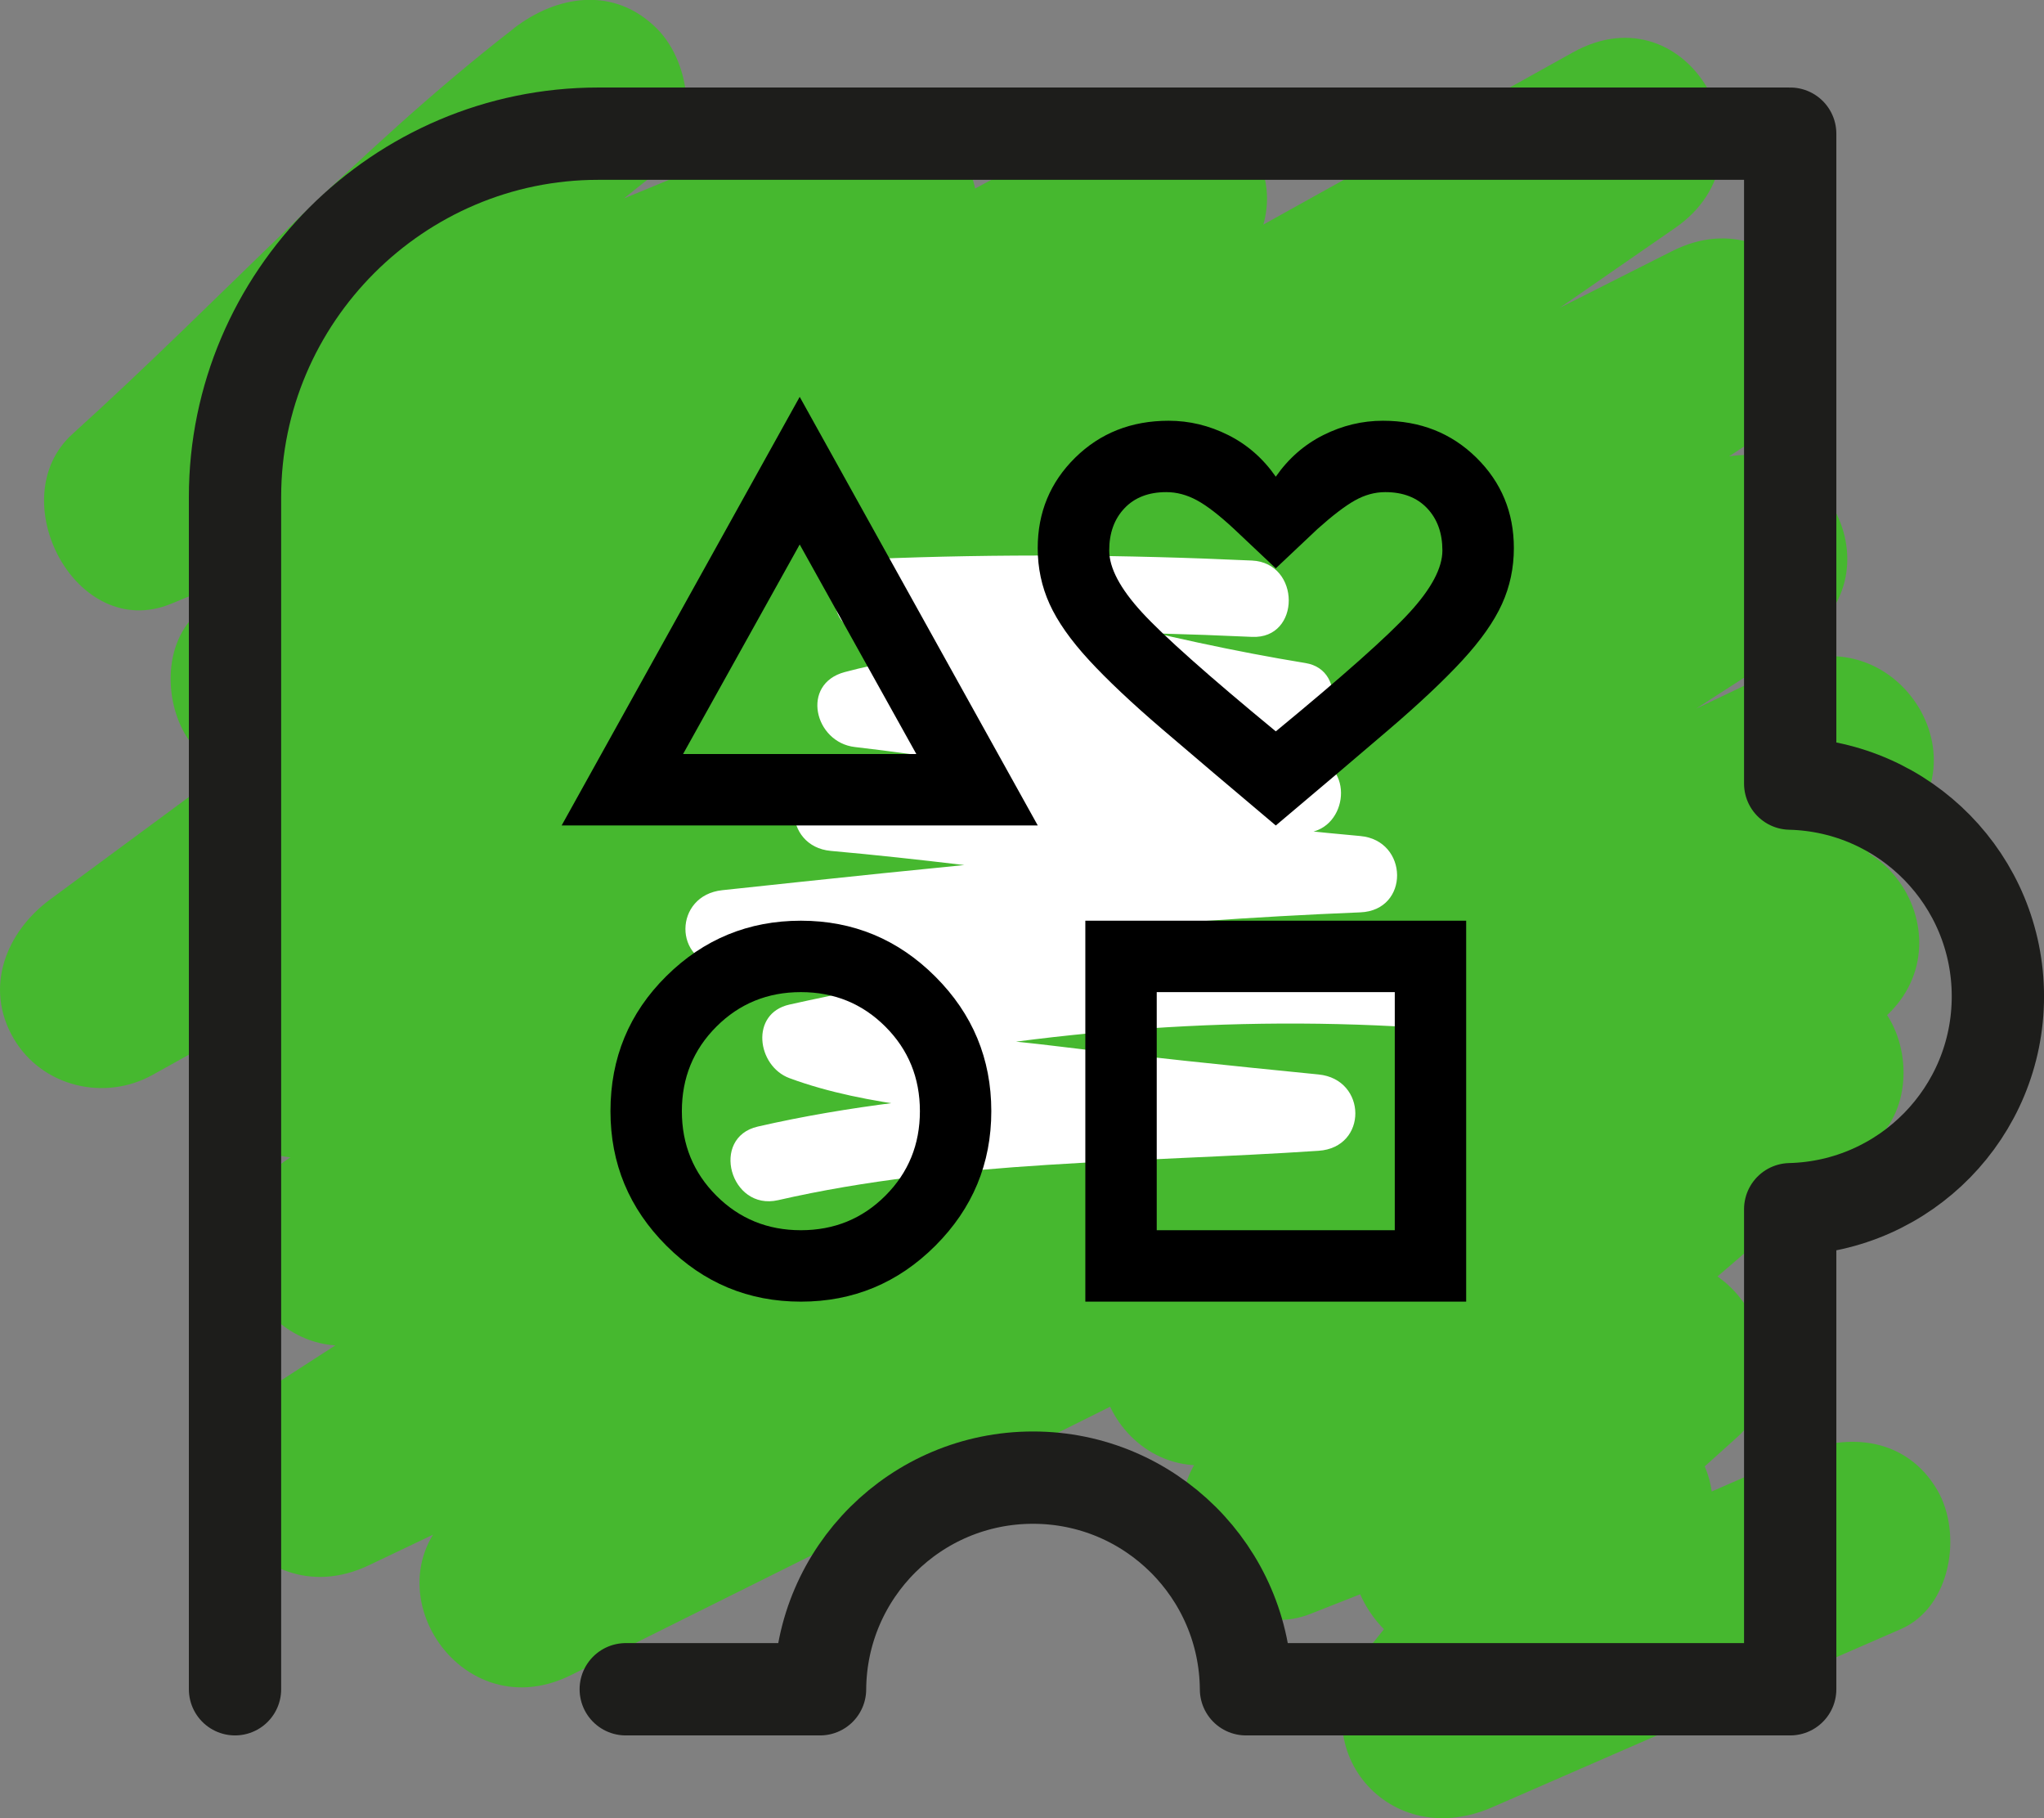
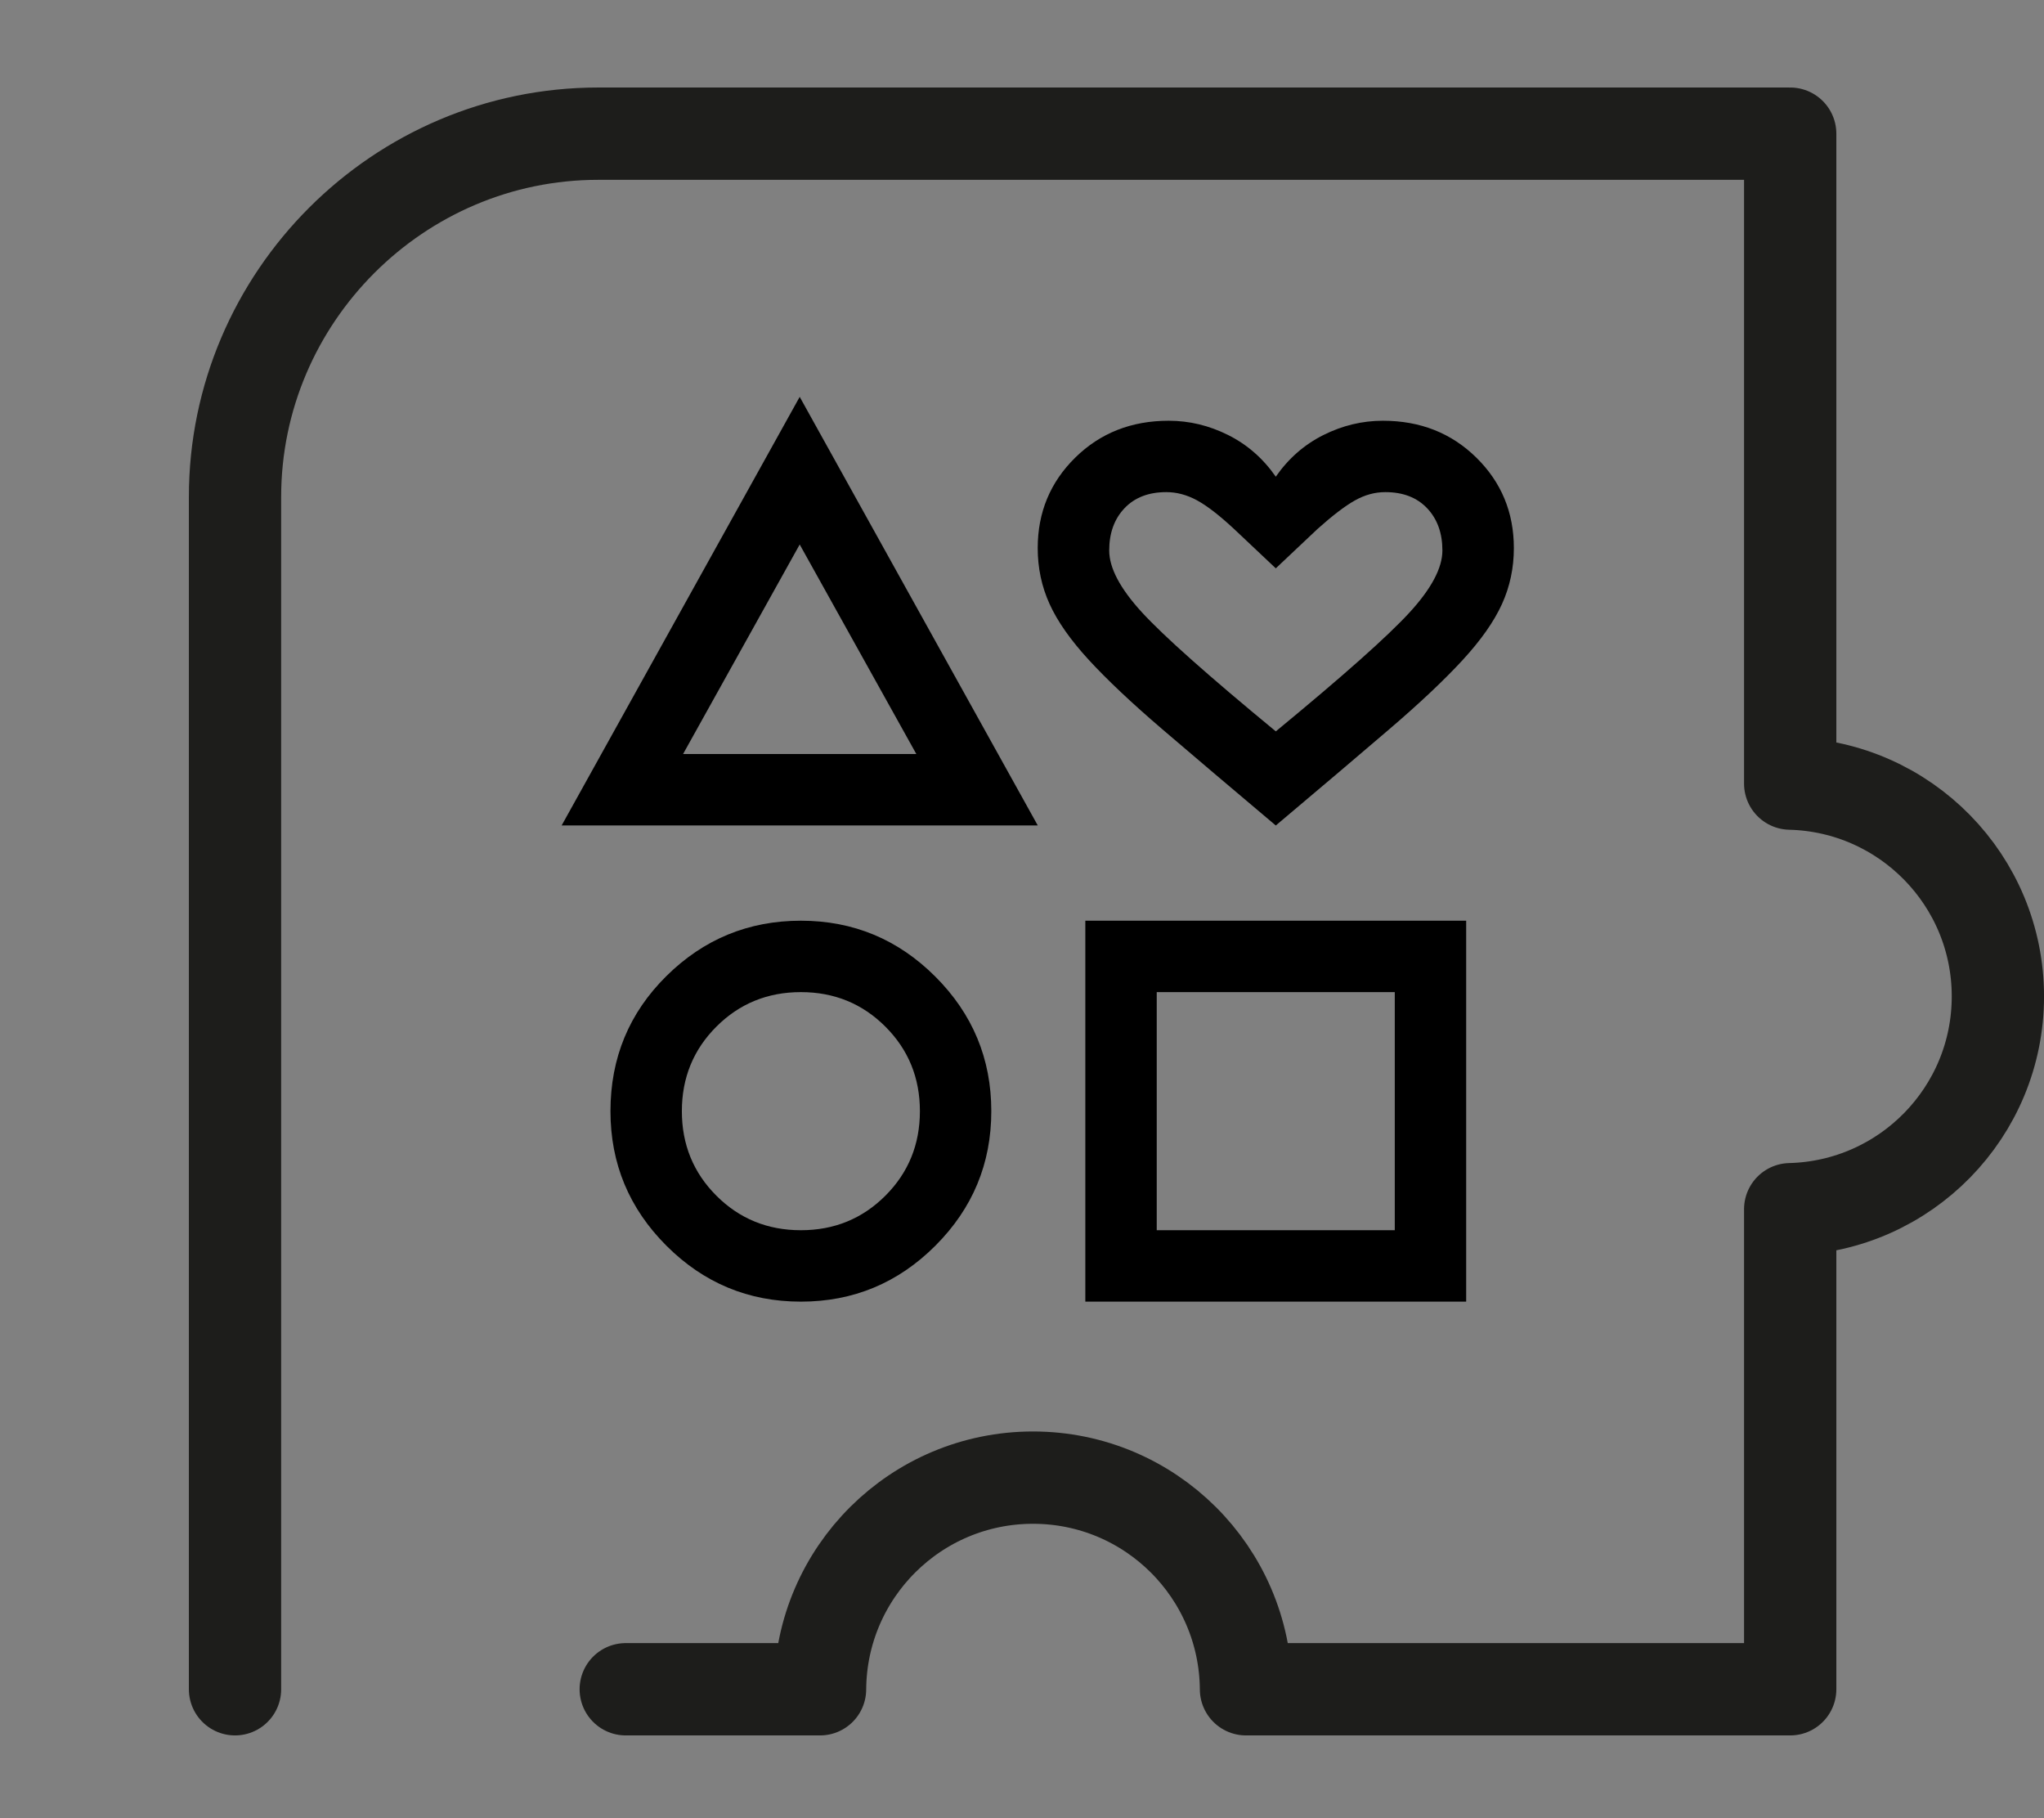
<svg xmlns="http://www.w3.org/2000/svg" id="Ebene_2" width="55.367" height="49.239" viewBox="0 0 55.367 49.239">
  <rect x="0" y="0" width="55.367" height="49.239" fill="#808080" stroke="none" />
  <g id="material-design-icons">
-     <path d="m13.906.78c-4.284,3.317-7.932,7.35-11.943,10.973-1.94,1.752.099,5.66,2.676,4.596,5.777-2.386,11.554-4.771,17.331-7.157.824-.34,1.649-.681,2.473-1.021l-2.676-4.596c-5.45,4.324-10.901,8.647-16.351,12.971-1.059.84-.984,2.645-.215,3.611.866,1.088,2.312,1.374,3.548.708,7.073-3.808,14.146-7.617,21.219-11.425.999-.538,1.999-1.076,2.998-1.614l-2.776-4.749C21.768,9.292,13.347,15.508,4.926,21.724c-1.19.878-2.38,1.757-3.57,2.635-1.193.881-1.793,2.383-.987,3.763.765,1.308,2.46,1.711,3.763.987,4.66-2.591,9.319-5.182,13.979-7.774l22.158-12.322c1.705-.948,3.41-1.896,5.114-2.844l-2.776-4.749c-4.026,2.787-8.053,5.575-12.079,8.362-6.457,4.47-12.914,8.941-19.372,13.411-1.475,1.021-2.95,2.043-4.426,3.064-2.901,2.008-.41,6.356,2.776,4.749,4.348-2.193,8.696-4.387,13.044-6.58,6.899-3.481,13.799-6.961,20.698-10.442,1.608-.811,3.216-1.623,4.825-2.434l-2.776-4.749c-4.223,2.768-8.445,5.537-12.668,8.305-6.726,4.41-13.453,8.82-20.179,13.23-1.539,1.009-3.077,2.018-4.616,3.026-2.977,1.952-.398,6.307,2.776,4.749,11.134-5.466,22.268-10.932,33.402-16.398l4.706-2.311-2.776-4.749c-4.357,2.811-8.714,5.622-13.071,8.433-6.95,4.484-13.9,8.968-20.85,13.452-1.602,1.034-3.205,2.068-4.807,3.102-3.005,1.939-.4,6.262,2.776,4.749,4.623-2.202,9.247-4.404,13.87-6.606,7.37-3.51,14.739-7.02,22.109-10.531,1.693-.806,3.385-1.612,5.078-2.419l-2.776-4.749c-10.375,6.569-20.749,13.138-31.124,19.707-1.486.941-2.972,1.882-4.458,2.823-3.01,1.906-.384,6.321,2.776,4.749,10.296-5.123,20.591-10.247,30.887-15.37,1.448-.721,2.896-1.441,4.344-2.162l-2.776-4.749c-5.61,3.839-11.22,7.679-16.83,11.518-2.926,2.002-.415,6.311,2.776,4.749,5.449-2.667,10.898-5.333,16.347-8l-3.333-4.319c-4.685,4.026-9.37,8.051-14.055,12.077-2.019,1.735.128,5.601,2.676,4.596,3.448-1.359,6.896-2.718,10.344-4.077l-2.676-4.596c-1.921,1.727-3.843,3.455-5.764,5.182-2.04,1.834.099,5.406,2.676,4.596,1.434-.451,2.867-.901,4.301-1.352l-2.676-4.596c-1.541,1.921-3.082,3.842-4.623,5.764-1.995,2.487.419,5.589,3.333,4.319,3.691-1.609,7.383-3.218,11.074-4.827,1.362-.594,1.673-2.588.987-3.763-.822-1.406-2.396-1.582-3.763-.987-3.691,1.609-7.383,3.218-11.074,4.827l3.333,4.319c1.541-1.921,3.082-3.842,4.623-5.764.776-.968,1.095-2.195.43-3.333-.598-1.023-1.95-1.627-3.106-1.264-1.434.451-2.867.901-4.301,1.352l2.676,4.596c1.921-1.727,3.843-3.455,5.764-5.182,1.961-1.763-.097-5.613-2.676-4.596-3.448,1.359-6.896,2.718-10.344,4.077l2.676,4.596c4.685-4.026,9.37-8.051,14.055-12.077,1.027-.883,1.009-2.613.215-3.611-.891-1.118-2.283-1.327-3.548-.708-5.449,2.667-10.898,5.333-16.347,8l2.776,4.749c5.61-3.839,11.22-7.679,16.83-11.518,2.92-1.999.41-6.335-2.776-4.749-10.296,5.123-20.591,10.247-30.887,15.37-1.448.721-2.896,1.441-4.344,2.162l2.776,4.749c10.375-6.569,20.749-13.138,31.124-19.707,1.486-.941,2.972-1.882,4.458-2.823,3.025-1.915.395-6.259-2.776-4.749-4.623,2.202-9.247,4.404-13.87,6.606-7.37,3.51-14.739,7.02-22.109,10.531-1.693.806-3.385,1.612-5.078,2.419l2.776,4.749c4.357-2.811,8.714-5.622,13.071-8.433,6.95-4.484,13.9-8.968,20.85-13.452,1.602-1.034,3.205-2.068,4.807-3.102,2.994-1.932.393-6.305-2.776-4.749-11.134,5.466-22.268,10.932-33.402,16.398l-4.706,2.311,2.776,4.749c4.223-2.768,8.445-5.537,12.668-8.305,6.726-4.41,13.453-8.82,20.179-13.23,1.539-1.009,3.077-2.018,4.616-3.026,2.968-1.946.389-6.346-2.776-4.749-4.348,2.193-8.696,4.387-13.044,6.58-6.899,3.481-13.799,6.961-20.698,10.442-1.608.811-3.216,1.623-4.825,2.434l2.776,4.749c4.026-2.787,8.053-5.575,12.079-8.362,6.457-4.47,12.914-8.941,19.372-13.411,1.475-1.021,2.95-2.043,4.426-3.064,2.878-1.992.361-6.494-2.776-4.749-4.66,2.591-9.319,5.182-13.979,7.774-7.386,4.107-14.772,8.215-22.158,12.322-1.705.948-3.41,1.896-5.114,2.844l2.776,4.749c8.421-6.216,16.842-12.432,25.263-18.649,1.19-.878,2.38-1.757,3.57-2.635,1.193-.881,1.793-2.383.987-3.763-.773-1.321-2.45-1.693-3.763-.987-7.073,3.808-14.146,7.617-21.219,11.425-.999.538-1.999,1.076-2.998,1.614l3.333,4.319c5.45-4.324,10.901-8.647,16.351-12.971,2.099-1.665-.179-5.627-2.676-4.596-5.777,2.386-11.554,4.771-17.331,7.157-.824.34-1.649.681-2.473,1.021l2.676,4.596c4.012-3.624,7.66-7.656,11.943-10.973,1.175-.91.957-2.932,0-3.889-1.16-1.16-2.711-.913-3.889,0h0Z" fill="#46b82f" />
    <path d="m16.95,45.746h5.263c.021-3.169,2.595-5.731,5.769-5.731,3.173,0,5.747,2.562,5.769,5.731h14.741v-13c3.12-.077,5.626-2.625,5.626-5.763s-2.506-5.686-5.626-5.763V3.62H16.203c-5.41,0-9.837,4.427-9.837,9.838v32.288" fill="none" stroke="#1d1d1b" stroke-linecap="round" stroke-linejoin="round" stroke-width="2.5" />
-     <path d="m33.912,15.18c-3.427-.159-6.865-.185-10.293-.043-1.148.047-1.424,1.704-.275,2.03,3.784,1.075,7.582,2.147,11.469,2.782l.275-2.03c-4.03-.059-8.247-.78-12.206.281-1.202.322-.822,1.904.275,2.03,3.993.46,7.984,1.311,11.881,2.286l.275-2.03c-4.271.018-8.543.26-12.806.49-1.342.072-1.316,1.949,0,2.067,4.794.429,9.546,1.235,14.34,1.664v-2.067c-5.776.233-11.538.854-17.284,1.467-1.316.141-1.341,1.953,0,2.067,6.251.53,12.497,1.119,18.747,1.648v-2.067c-5.682-.354-11.375.211-16.925,1.449-1.075.24-.884,1.666,0,1.993,2.131.788,4.652.885,6.886,1.159,2.478.304,4.961.562,7.445.808v-2.067c-5.032.337-10.251.279-15.189,1.411-1.296.297-.748,2.29.55,1.993,4.755-1.089,9.793-1.012,14.639-1.337,1.342-.09,1.316-1.937,0-2.067-2.407-.238-4.814-.488-7.215-.78-2.135-.259-4.532-.361-6.566-1.113v1.993c5.377-1.199,10.871-1.718,16.375-1.375,1.336.083,1.312-1.956,0-2.067-6.251-.53-12.497-1.119-18.747-1.648v2.067c5.746-.614,11.508-1.235,17.284-1.467,1.346-.054,1.312-1.95,0-2.067-4.794-.429-9.546-1.235-14.34-1.664v2.067c4.263-.23,8.536-.472,12.806-.49,1.15-.005,1.424-1.743.275-2.03-4.08-1.02-8.25-1.878-12.43-2.36l.275,2.03c3.756-1.007,7.829-.264,11.656-.207,1.132.017,1.449-1.838.275-2.03-3.888-.635-7.685-1.707-11.469-2.782l-.275,2.03c3.428-.142,6.866-.115,10.293.043,1.33.062,1.327-2.006,0-2.067h0Z" fill="#fff" />
    <path d="m15.214,22.353l6.448-11.606,6.448,11.606h-12.896Zm6.48,12.896c-1.419,0-2.633-.505-3.643-1.515-1.01-1.01-1.515-2.224-1.515-3.643,0-1.44.505-2.66,1.515-3.659,1.01-.999,2.224-1.499,3.643-1.499s2.633.505,3.643,1.515,1.515,2.224,1.515,3.643-.505,2.633-1.515,3.643-2.224,1.515-3.643,1.515Zm0-1.934c.903,0,1.666-.312,2.289-.935s.935-1.386.935-2.289-.312-1.666-.935-2.289-1.386-.935-2.289-.935-1.666.312-2.289.935-.935,1.386-.935,2.289.312,1.666.935,2.289,1.386.935,2.289.935Zm-3.192-12.896h6.319l-3.159-5.674-3.159,5.674Zm10.897,14.83v-10.316h10.316v10.316h-10.316Zm1.934-1.934h6.448v-6.448h-6.448v6.448Zm3.224-10.961c-1.225-1.032-2.251-1.902-3.079-2.611s-1.488-1.333-1.983-1.87c-.494-.537-.849-1.042-1.064-1.515s-.322-.978-.322-1.515c0-.967.339-1.784,1.016-2.45s1.521-.999,2.531-.999c.559,0,1.096.129,1.612.387s.946.634,1.29,1.128c.344-.494.774-.87,1.29-1.128s1.053-.387,1.612-.387c1.01,0,1.854.333,2.531.999s1.016,1.483,1.016,2.45c0,.537-.107,1.042-.322,1.515s-.57.978-1.064,1.515-1.155,1.161-1.983,1.87-1.854,1.58-3.079,2.611Zm0-2.547c1.827-1.504,3.036-2.579,3.627-3.224s.887-1.204.887-1.676c0-.472-.138-.853-.414-1.144-.276-.291-.654-.436-1.133-.436-.282,0-.556.075-.824.226-.268.15-.605.408-1.014.774l-1.128,1.064-1.128-1.064c-.401-.373-.738-.633-1.01-.78-.272-.147-.548-.22-.827-.22-.479,0-.857.145-1.133.436-.276.291-.414.672-.414,1.144,0,.473.296,1.032.887,1.676s1.8,1.719,3.627,3.224Z" />
  </g>
</svg>